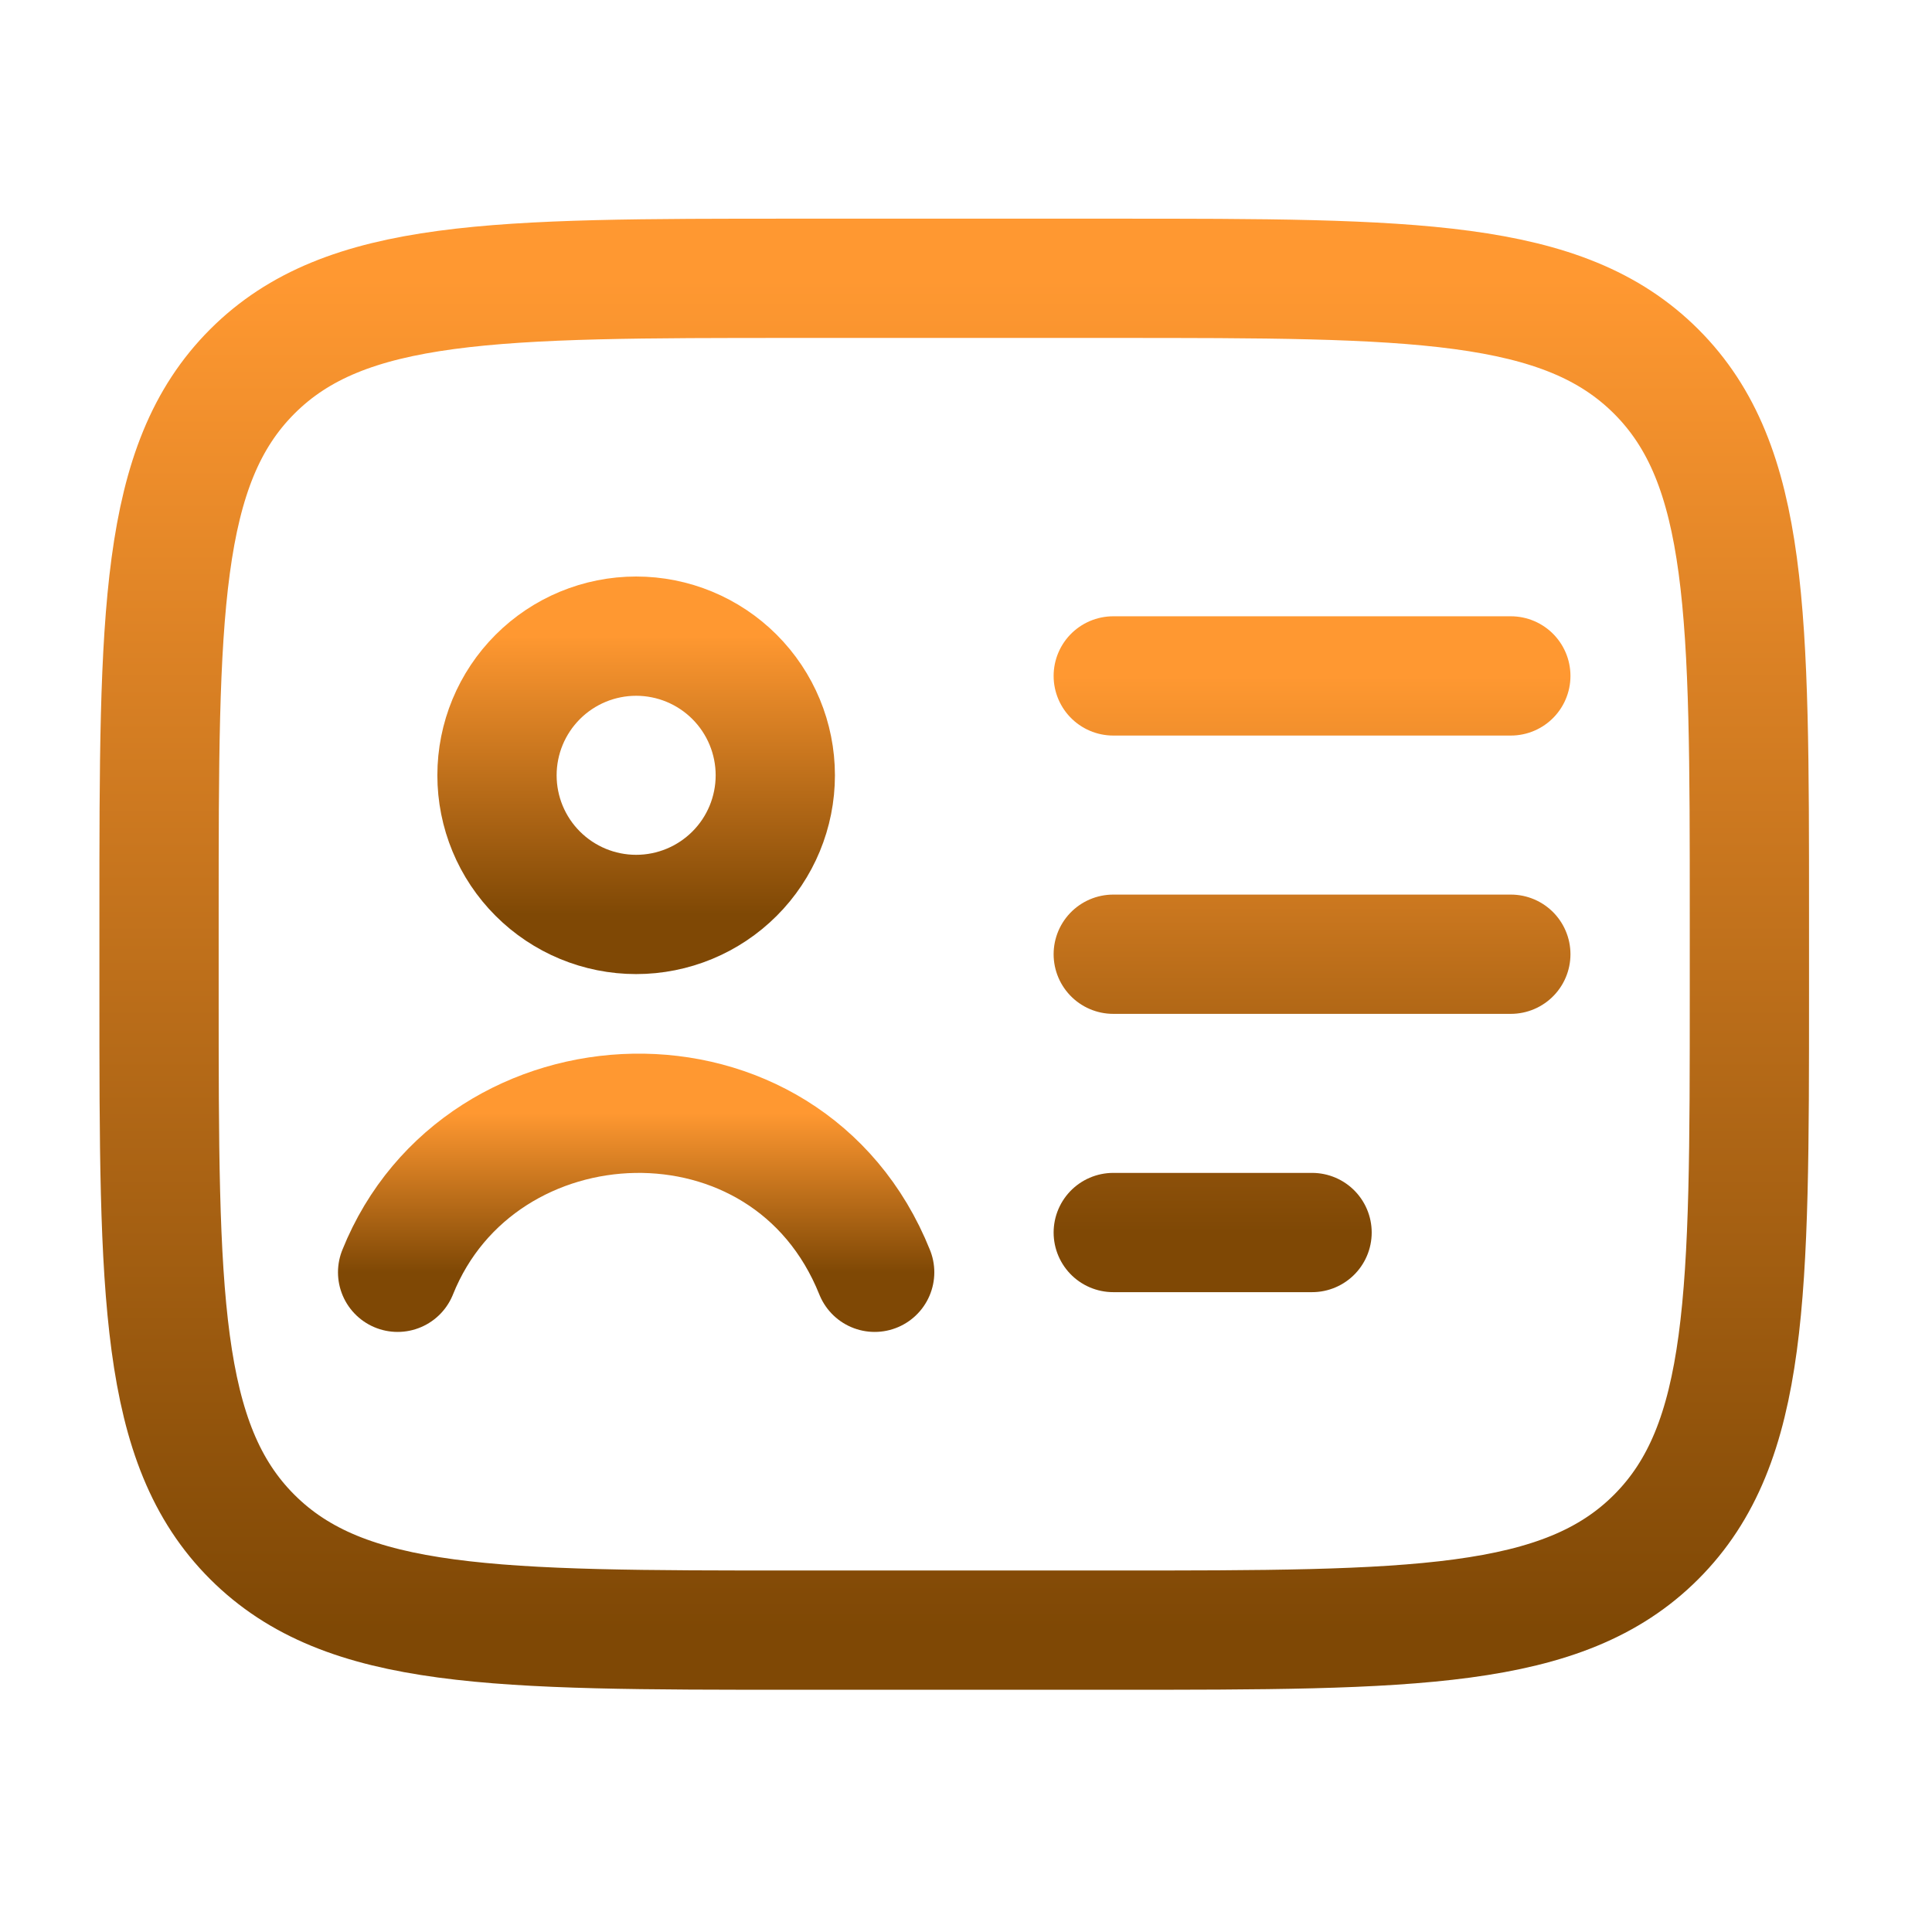
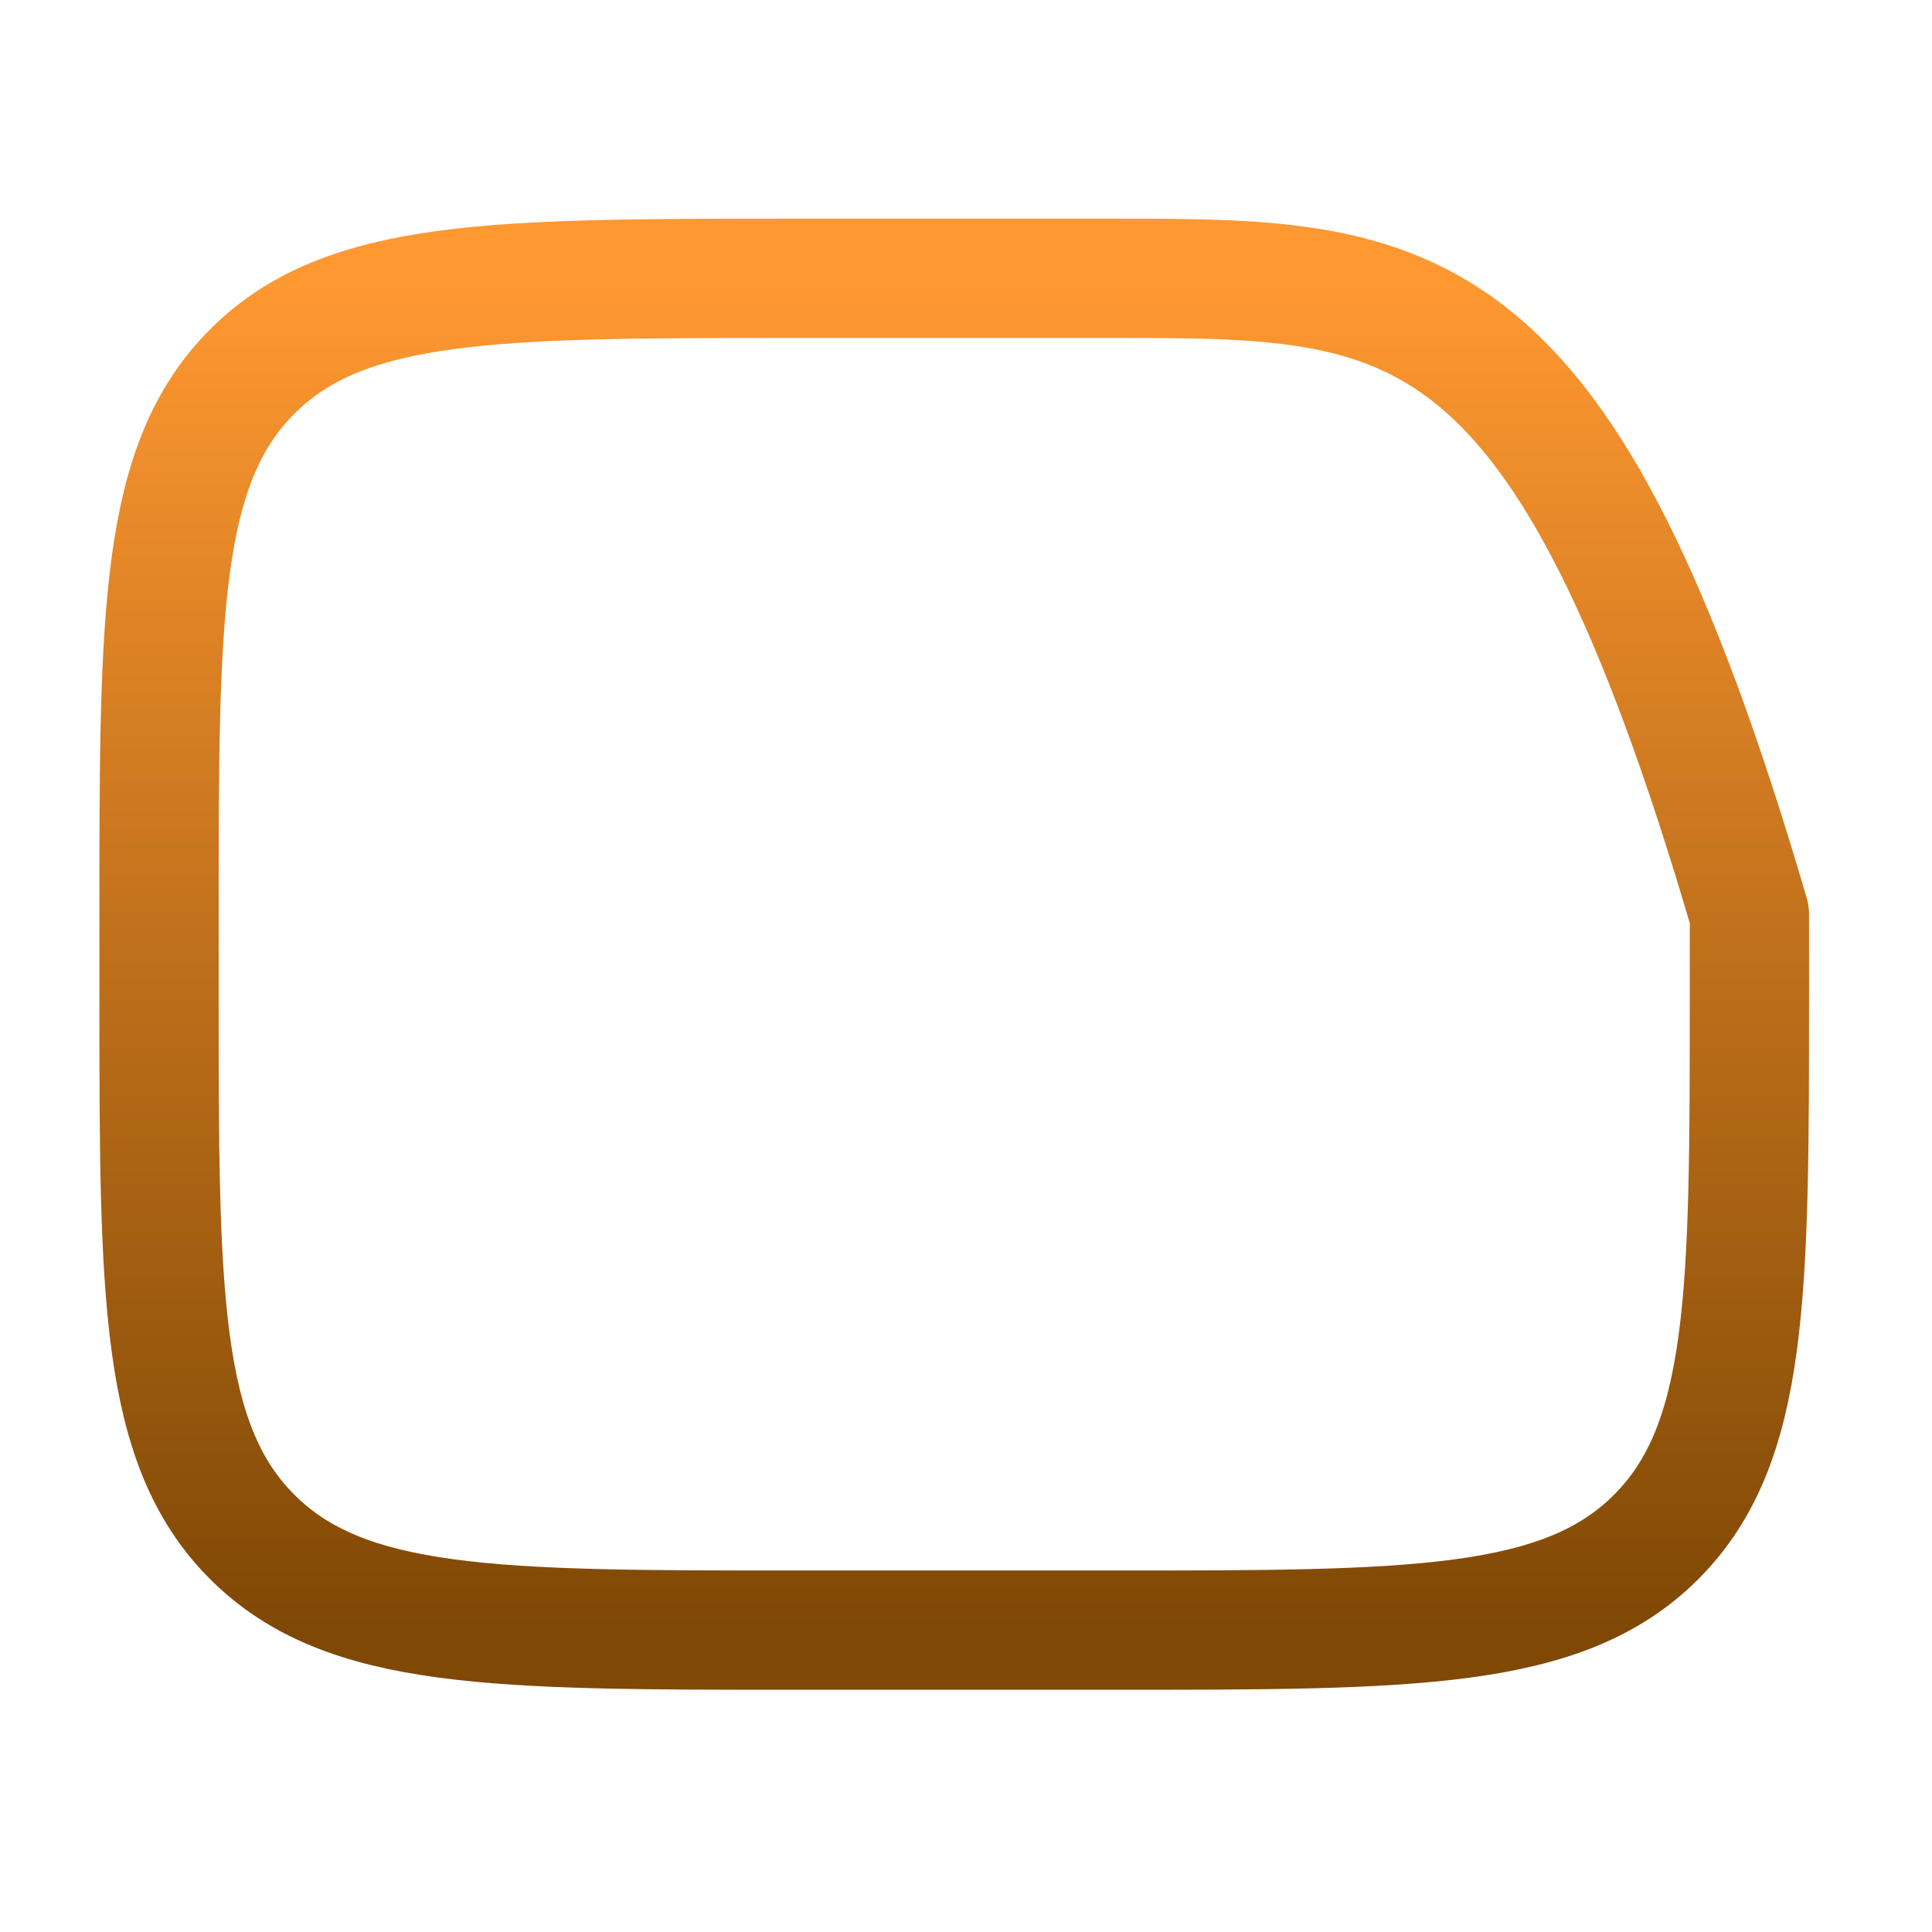
<svg xmlns="http://www.w3.org/2000/svg" width="41" height="41" viewBox="0 0 41 41" fill="none">
-   <path d="M23.625 5.906H16.875C10.511 5.906 7.329 5.906 5.353 7.884C3.377 9.862 3.375 13.043 3.375 19.406V21.094C3.375 27.457 3.375 30.64 5.353 32.616C7.33 34.592 10.511 34.594 16.875 34.594H23.625C29.989 34.594 33.171 34.594 35.147 32.616C37.123 30.638 37.125 27.457 37.125 21.094V19.406C37.125 13.043 37.125 9.86 35.147 7.884C33.169 5.908 29.989 5.906 23.625 5.906Z" stroke="url(#paint0_linear_318_3754)" stroke-width="2.531" stroke-linejoin="round" />
-   <path d="M8.438 27C10.186 22.644 16.7 22.359 18.562 27" stroke="url(#paint1_linear_318_3754)" stroke-width="2.531" stroke-linecap="round" />
-   <path d="M16.453 16.453C16.453 17.236 16.142 17.988 15.588 18.541C15.034 19.095 14.283 19.406 13.5 19.406C12.717 19.406 11.966 19.095 11.412 18.541C10.858 17.988 10.547 17.236 10.547 16.453C10.547 15.67 10.858 14.919 11.412 14.365C11.966 13.811 12.717 13.5 13.5 13.5C14.283 13.5 15.034 13.811 15.588 14.365C16.142 14.919 16.453 15.67 16.453 16.453Z" stroke="url(#paint2_linear_318_3754)" stroke-width="2.531" />
-   <path d="M23.625 14.344H32.062M23.625 20.25H32.062M23.625 26.156H27.844" stroke="url(#paint3_linear_318_3754)" stroke-width="2.531" stroke-linecap="round" stroke-linejoin="round" />
+   <path d="M23.625 5.906H16.875C10.511 5.906 7.329 5.906 5.353 7.884C3.377 9.862 3.375 13.043 3.375 19.406V21.094C3.375 27.457 3.375 30.64 5.353 32.616C7.33 34.592 10.511 34.594 16.875 34.594H23.625C29.989 34.594 33.171 34.594 35.147 32.616C37.123 30.638 37.125 27.457 37.125 21.094V19.406C33.169 5.908 29.989 5.906 23.625 5.906Z" stroke="url(#paint0_linear_318_3754)" stroke-width="2.531" stroke-linejoin="round" />
  <defs>
    <linearGradient id="paint0_linear_318_3754" x1="20.25" y1="5.906" x2="20.25" y2="34.594" gradientUnits="userSpaceOnUse">
      <stop stop-color="#FF9831" />
      <stop offset="1" stop-color="#7F4805" />
    </linearGradient>
    <linearGradient id="paint1_linear_318_3754" x1="13.5" y1="23.625" x2="13.5" y2="27" gradientUnits="userSpaceOnUse">
      <stop stop-color="#FF9831" />
      <stop offset="1" stop-color="#7F4805" />
    </linearGradient>
    <linearGradient id="paint2_linear_318_3754" x1="13.5" y1="13.5" x2="13.5" y2="19.406" gradientUnits="userSpaceOnUse">
      <stop stop-color="#FF9831" />
      <stop offset="1" stop-color="#7F4805" />
    </linearGradient>
    <linearGradient id="paint3_linear_318_3754" x1="27.844" y1="14.344" x2="27.844" y2="26.156" gradientUnits="userSpaceOnUse">
      <stop stop-color="#FF9831" />
      <stop offset="1" stop-color="#7F4805" />
    </linearGradient>
  </defs>
</svg>